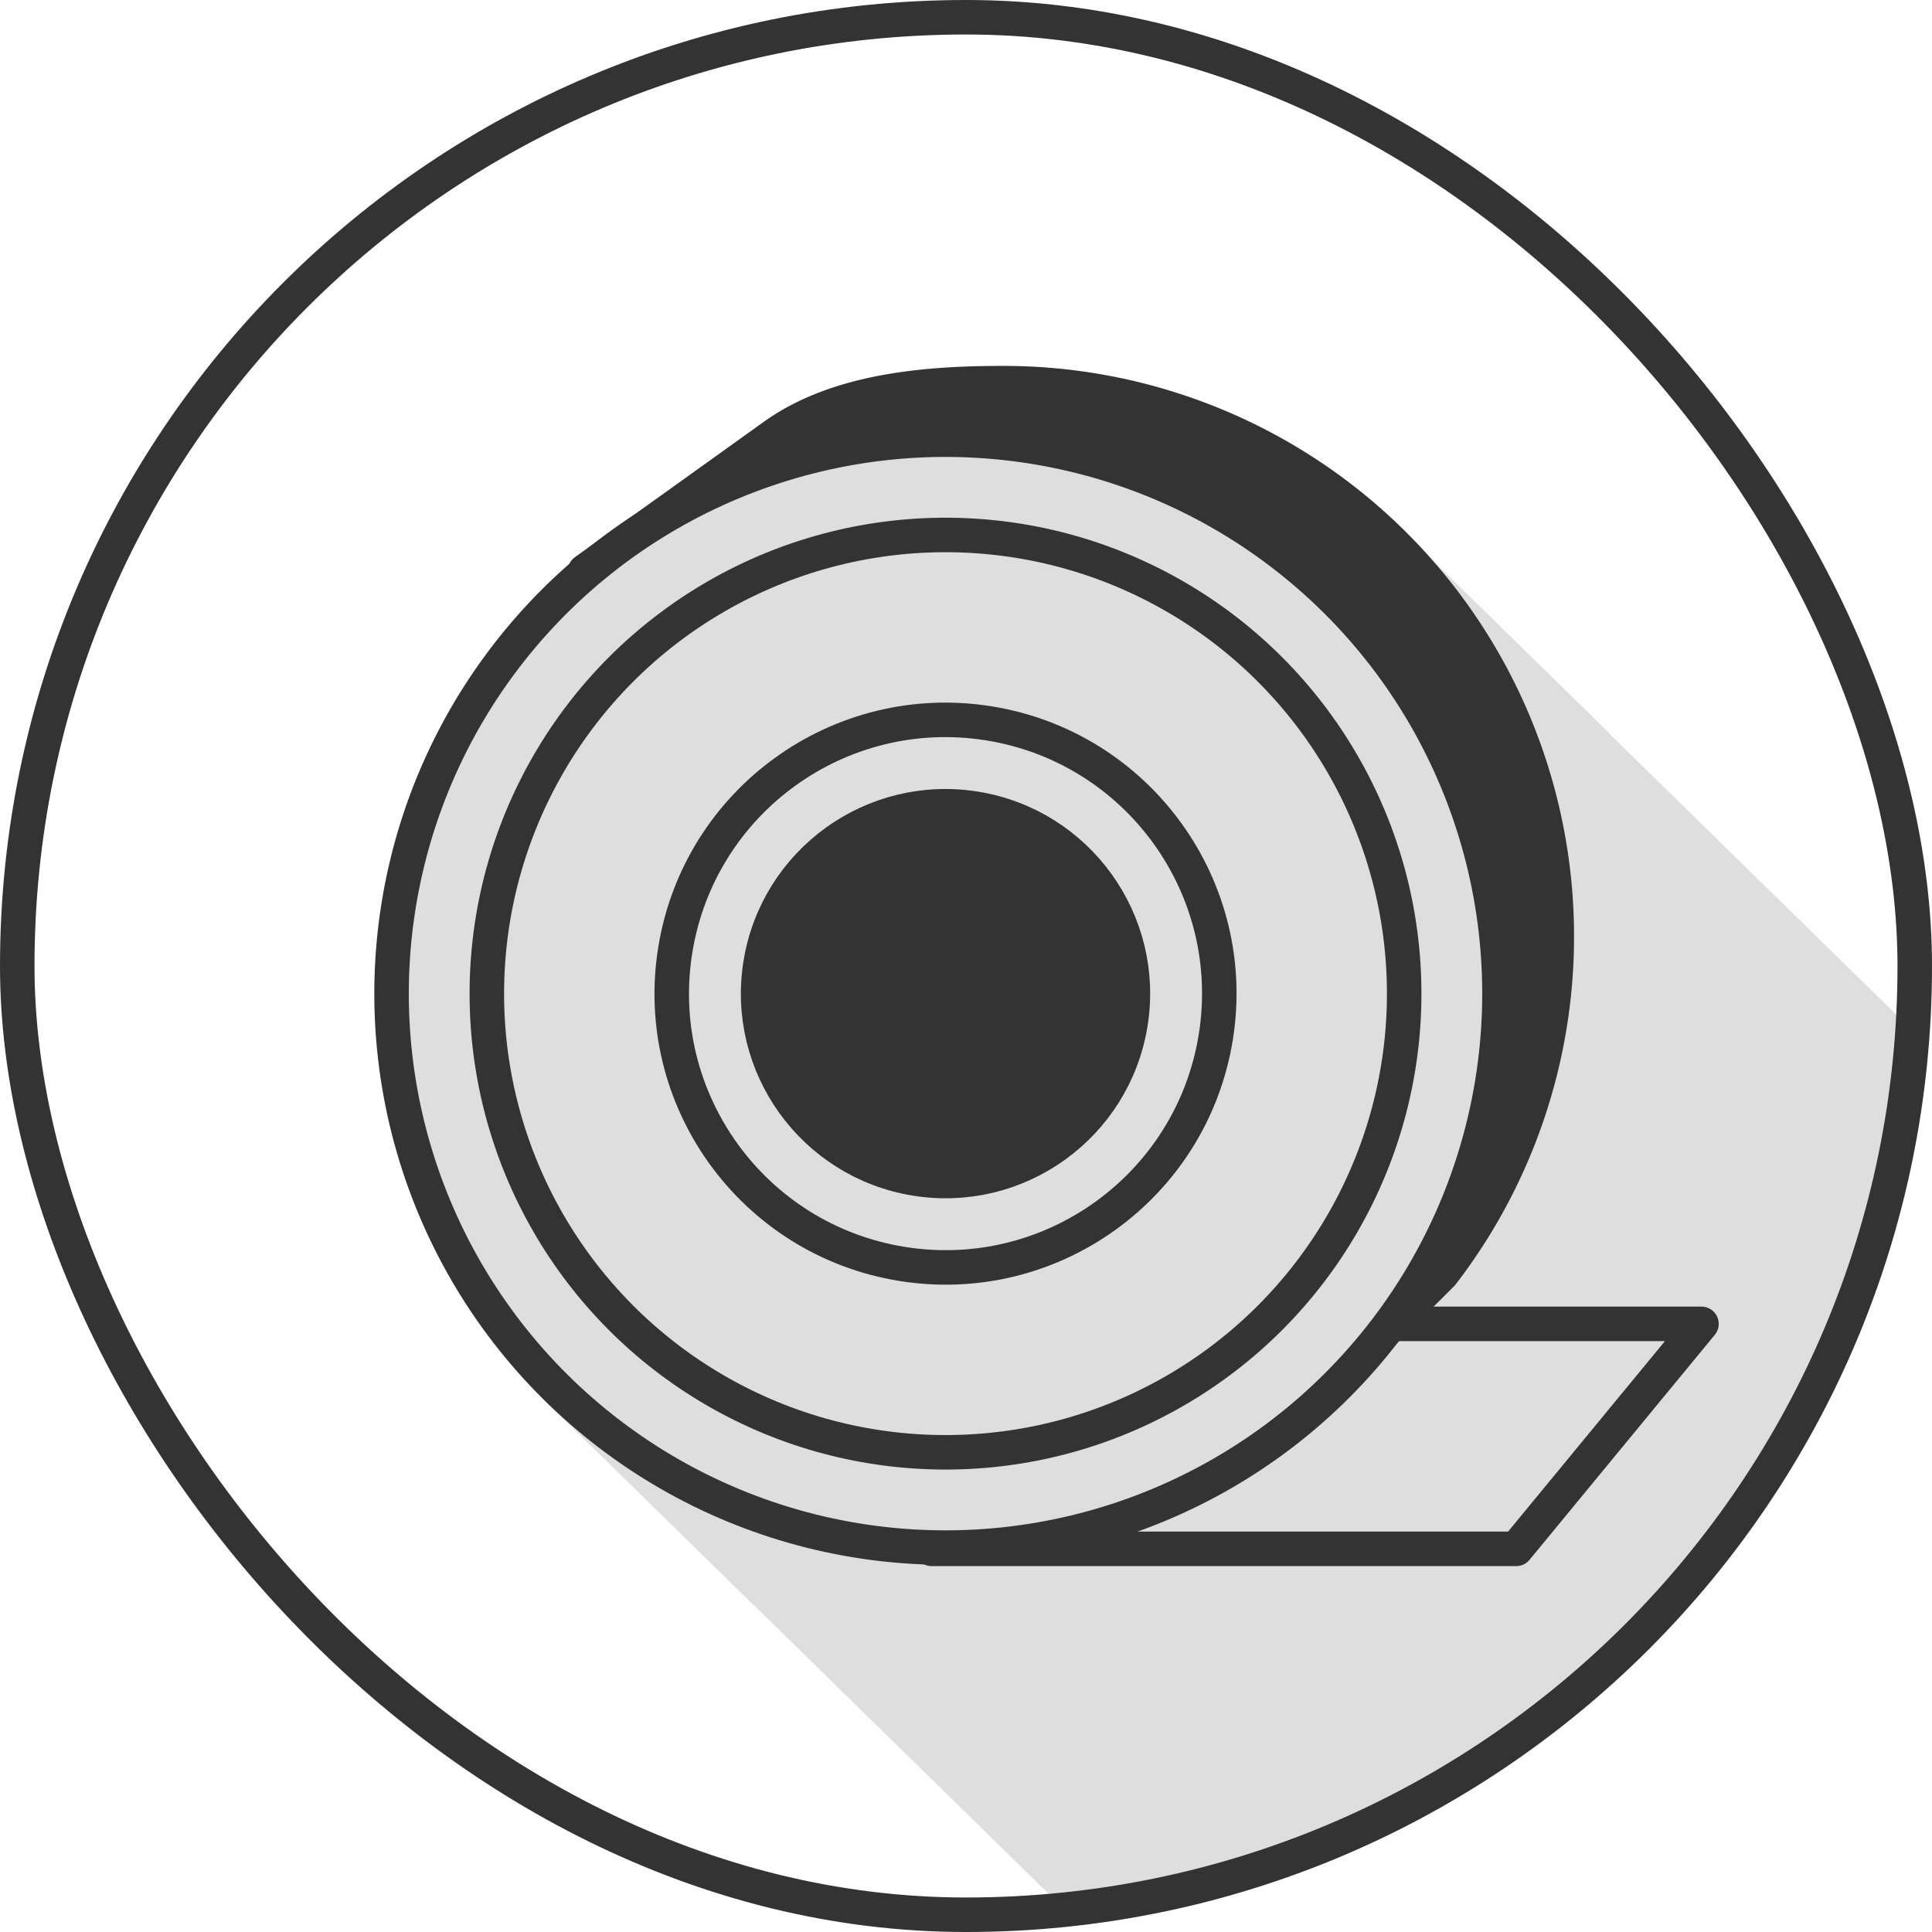
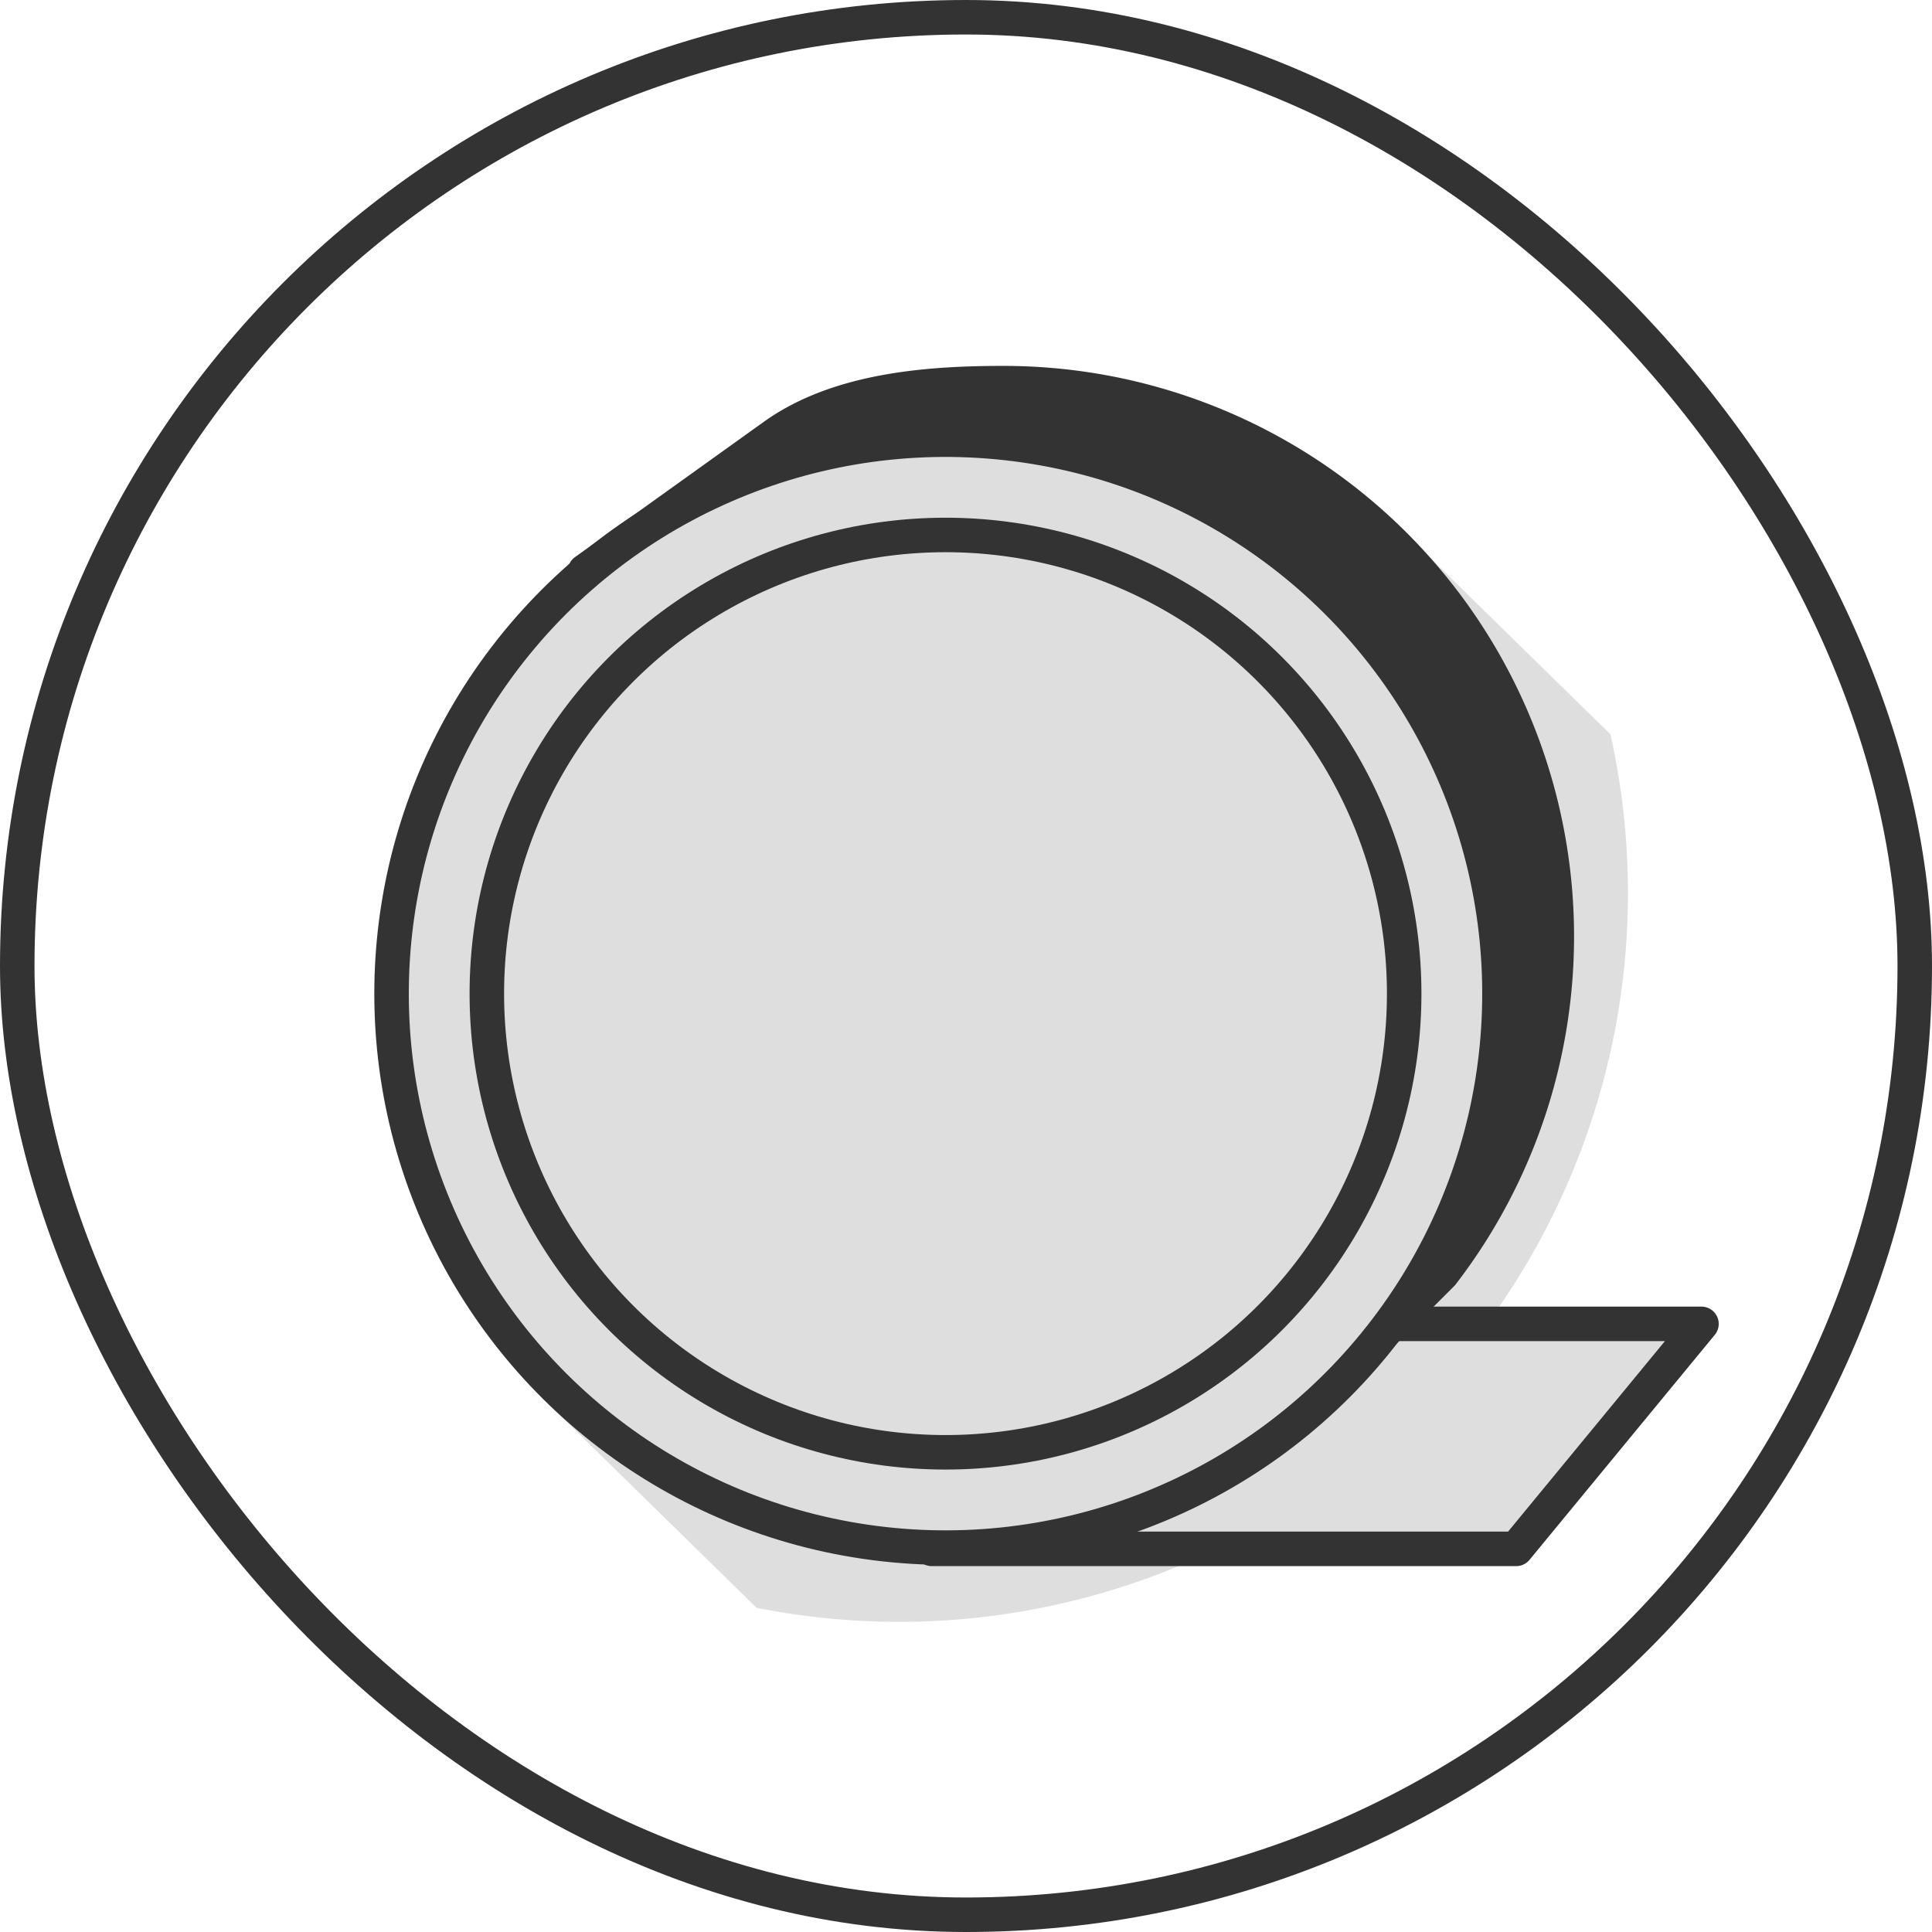
<svg xmlns="http://www.w3.org/2000/svg" width="168" height="168" viewBox="0 0 168 168">
  <defs>
    <style>.cls-1,.cls-3,.cls-5{fill:#dedede;}.cls-2{fill:none;}.cls-2,.cls-3,.cls-4,.cls-5{stroke:#333;stroke-width:3px;}.cls-2,.cls-3,.cls-4{stroke-linecap:round;stroke-linejoin:round;}.cls-4{fill:#333;}.cls-5{stroke-miterlimit:10;}</style>
  </defs>
  <g id="Layer_2" data-name="Layer 2">
    <g id="objects">
-       <path class="cls-1" d="M47.297,121.7,93.003,166.455l9.778-1.314,11.111-3.556,14.222-7.111,16.222-13.778,14-19.111L165.003,102.03l1.303-12.418-42.083-41.208Z" />
      <path class="cls-1" d="M61.664,68.825,47.297,121.7l18.496,18.111A63.657,63.657,0,0,0,78.181,141.03h0A63.382,63.382,0,0,0,141.563,77.648v0A63.558,63.558,0,0,0,140.04,63.855L123.878,48.03Z" />
      <rect class="cls-2" x="1.5" y="1.5" width="165" height="165" rx="82.5" />
      <path class="cls-3" d="M131.845,134.683H81.016a25.688,25.688,0,0,0,7.683-4.712.936.936,0,0,0,.2-.133l.332-.332a.896.896,0,0,0,.064-.083q.527-.498,1.024-1.025a.956.956,0,0,0,.083-.063l12.18-12.18a1.059,1.059,0,0,0,.08-.092c.239-.309.468-.624.691-.944h44.601Z" />
      <path class="cls-4" d="M67.296,37.896c5.664-4.059,13.646-4.579,19.967-4.579a48.113,48.113,0,0,1,38.135,77.447l-12.245,12.245A53.998,53.998,0,0,0,50.873,49.664Z" />
      <circle class="cls-5" cx="82.218" cy="86.403" r="48.17" transform="translate(-16.239 153.719) rotate(-80.782)" />
      <circle class="cls-3" cx="82.218" cy="86.403" r="39.885" />
-       <circle class="cls-5" cx="82.218" cy="86.403" r="23.804" transform="translate(-16.239 153.719) rotate(-80.782)" />
-       <circle class="cls-4" cx="82.218" cy="86.403" r="16.293" transform="translate(-16.239 153.719) rotate(-80.782)" />
    </g>
  </g>
</svg>